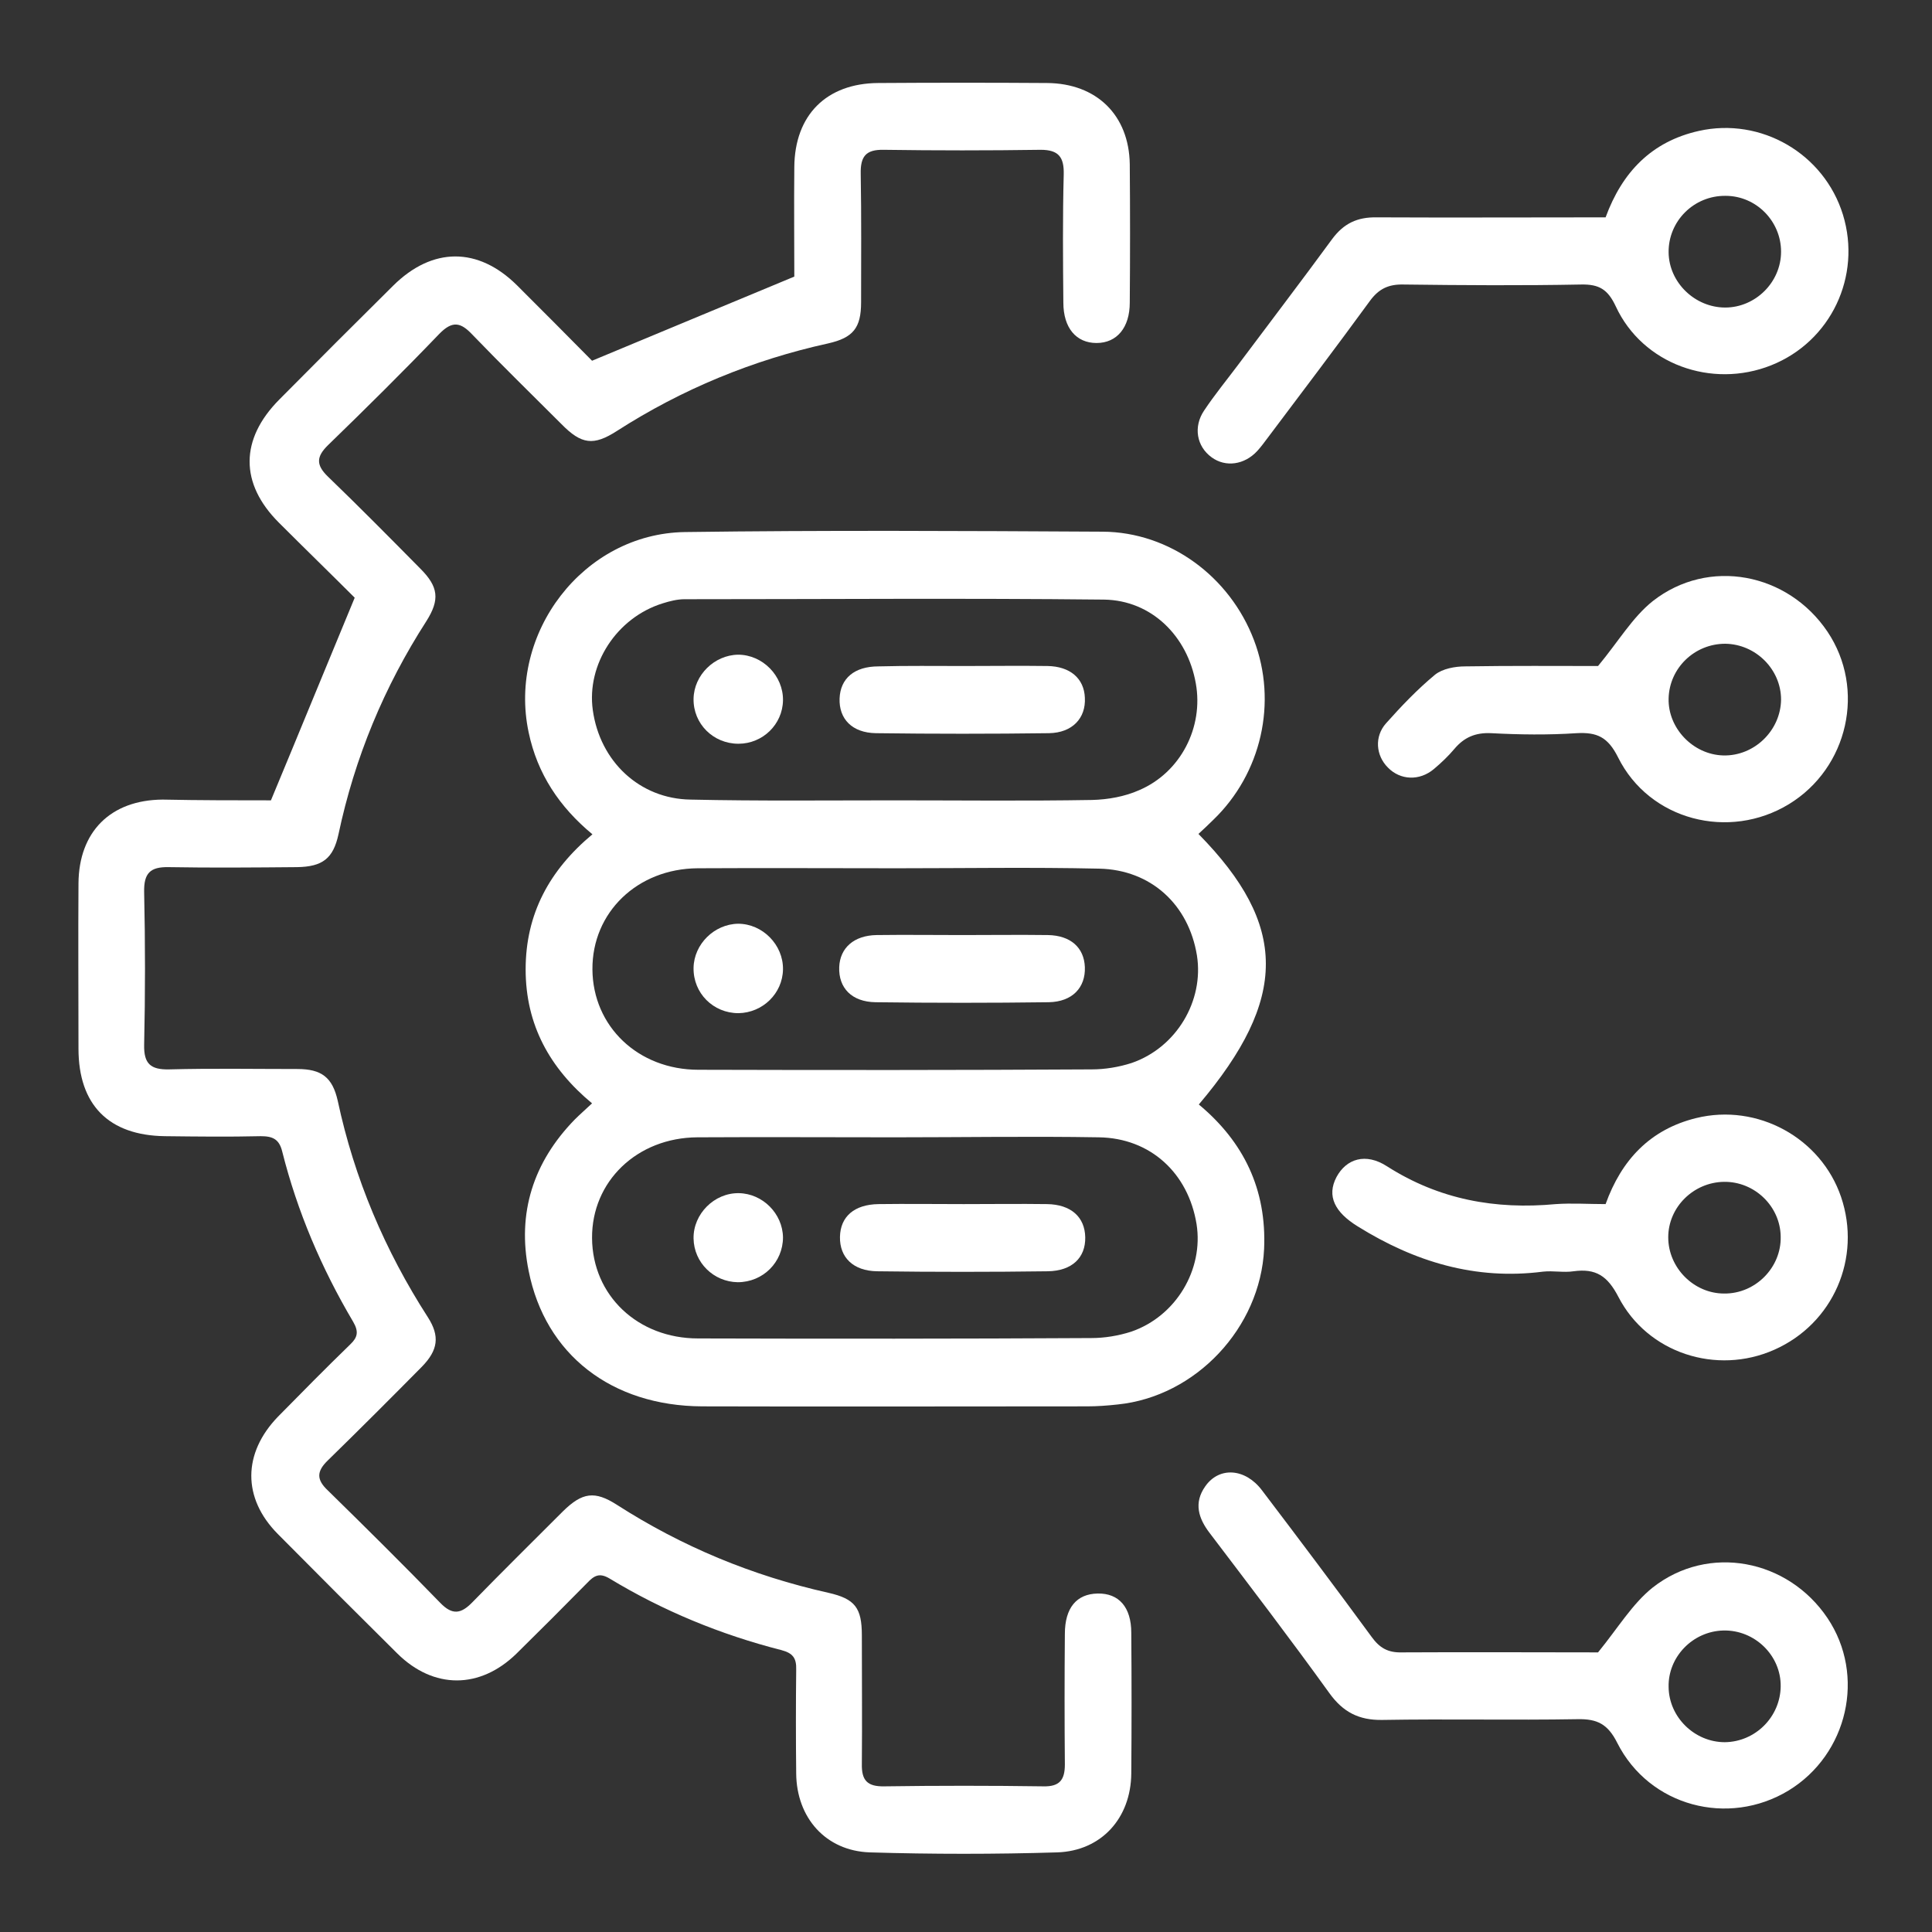
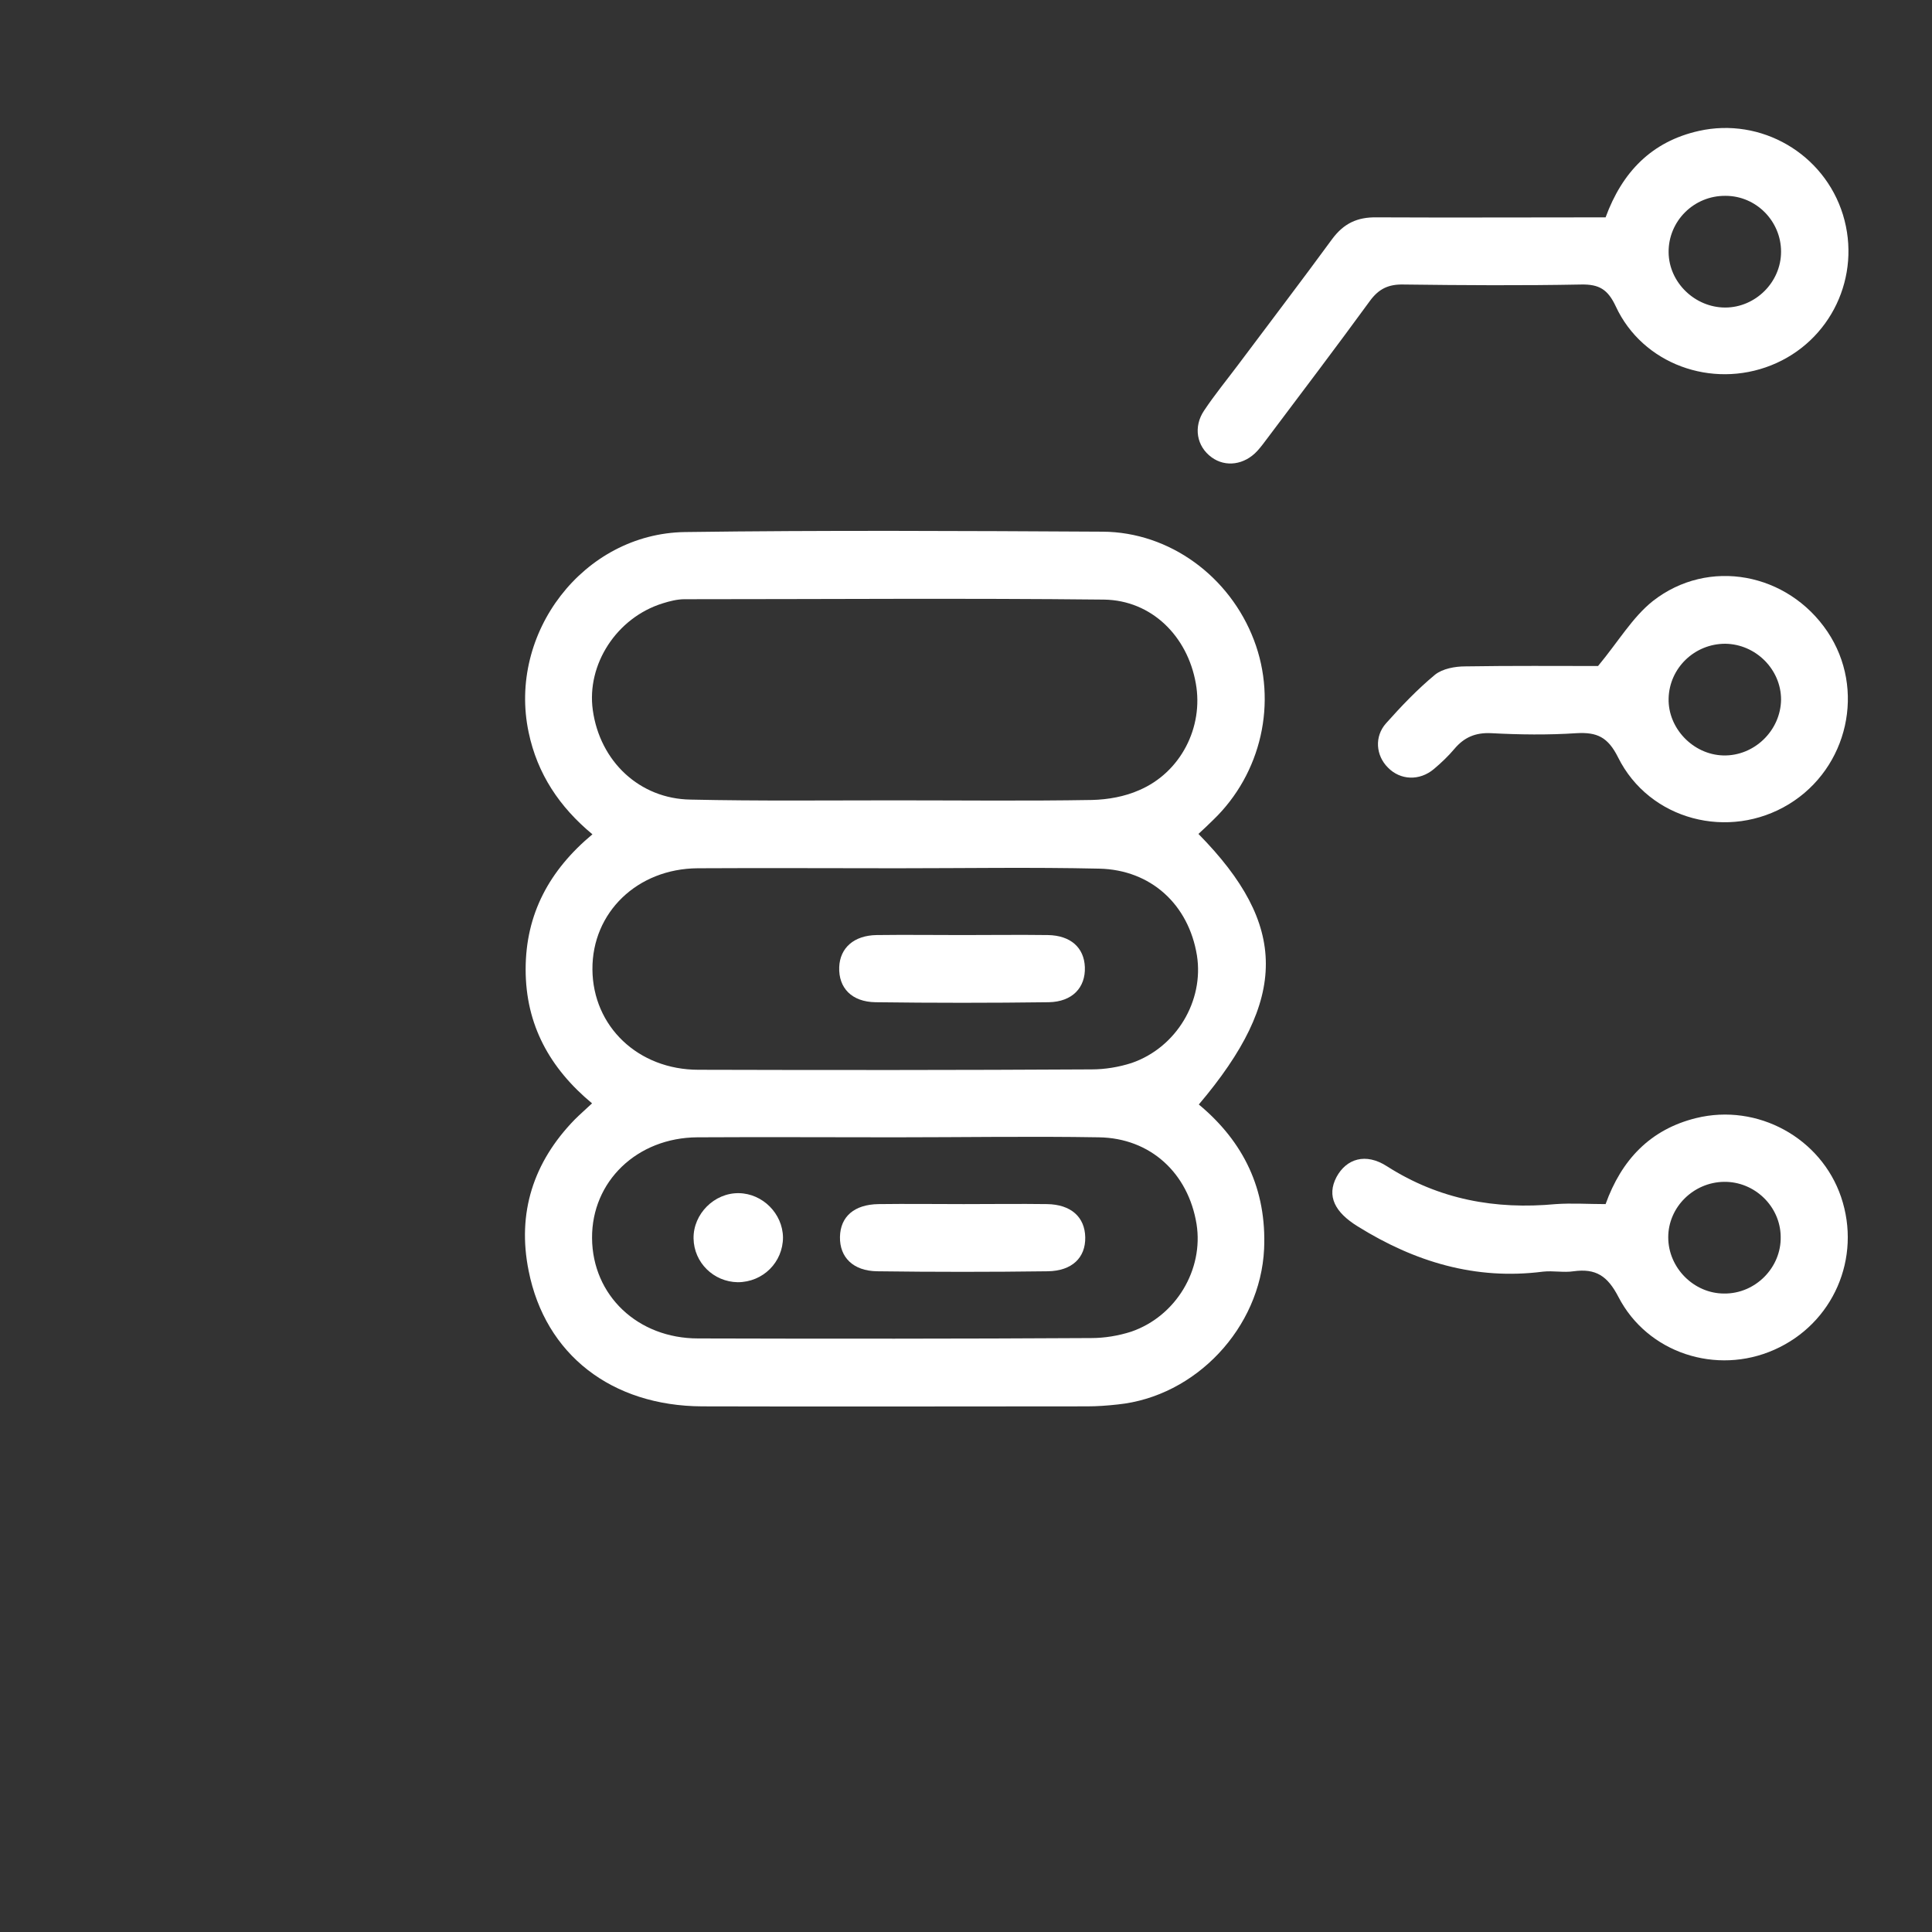
<svg xmlns="http://www.w3.org/2000/svg" version="1.1" id="network-white" x="0px" y="0px" viewBox="0 0 512 512" style="enable-background:new 0 0 512 512;" xml:space="preserve">
  <rect x="0" y="0" width="512" height="512" fill="#333333" stroke="none" />
  <style type="text/css">
	.st0{fill:#FFFFFF;}
	.st1{fill:none;}
</style>
-   <path class="st0" d="M71.8,212.1c7.5-18,14.6-35.4,22.2-53.7c-6-6-13.1-12.9-20.1-19.9c-10.4-10.4-10.3-22.1,0.1-32.6  c10-10.1,20.1-20.2,30.2-30.2c10.4-10.3,22.5-10.3,32.8-0.1c7,7,14,14,19.9,20c18.2-7.6,35.6-14.8,53.6-22.3c0-8.9-0.1-19,0-29  c0.1-13.8,8.5-22.2,22.2-22.3c14.9-0.1,29.9-0.1,44.8,0c13.1,0.1,21.7,8.5,21.9,21.5c0.1,12.2,0.1,24.5,0,36.7  c0,6.6-3.4,10.7-8.8,10.7c-5.4,0-8.8-4-8.8-10.7c-0.1-11.3-0.2-22.7,0.1-34c0.1-4.5-1.3-6.5-6.1-6.5c-13.9,0.2-27.7,0.2-41.6,0  c-4.8-0.1-6.2,1.8-6.1,6.4c0.2,11.3,0.1,22.7,0.1,34c0,6.8-2.1,9.4-8.7,10.9c-20,4.4-38.7,12.1-56,23.2c-6.2,4-9.4,3.6-14.7-1.8  c-7.9-7.9-15.9-15.7-23.6-23.7c-3.1-3.3-5.3-3.8-8.8-0.2c-9.6,10-19.5,19.8-29.4,29.4c-3.2,3.1-3.3,5.3-0.1,8.4  c8.3,8,16.4,16.2,24.5,24.4c4.8,4.8,5.2,8.2,1.6,13.9c-11.2,17.4-19,36.2-23.3,56.5c-1.4,6.4-4.2,8.6-11,8.7  c-11.3,0.1-22.7,0.2-34,0c-4.9-0.1-6.6,1.6-6.5,6.6c0.3,13.5,0.3,27,0,40.5c-0.1,5,1.7,6.6,6.6,6.5c11.3-0.3,22.7-0.1,34-0.1  c6.4,0,9.3,2.2,10.7,8.4c4.4,20.6,12.5,39.7,23.9,57.4c3.2,5,2.7,8.7-1.6,13.1c-8.2,8.3-16.5,16.6-24.9,24.8c-3,2.9-3.1,5.1,0,8  c10,9.8,20,19.7,29.8,29.8c3.2,3.3,5.5,2.9,8.5-0.2c7.9-8.1,16-16.1,24-24.1c5.1-5,8.4-5.5,14.3-1.7c17.3,11.1,35.9,18.8,56,23.3  c7.1,1.6,8.9,4,8.9,11.3c0,11.3,0.1,22.7,0,34c-0.1,4.4,1.4,6.1,6,6c14-0.2,28.1-0.2,42.1,0c4.3,0.1,5.7-1.7,5.7-5.8  c-0.1-11.5-0.1-23,0-34.6c0-6.9,3.1-10.6,8.7-10.7c5.6-0.1,8.9,3.6,8.9,10.4c0.1,12.4,0.1,24.8,0,37.3c-0.1,11.8-7.9,20.5-19.6,20.9  c-16.5,0.5-33.1,0.5-49.7,0c-11.7-0.4-19.4-9.2-19.5-20.9c-0.1-9.2-0.1-18.4,0-27.5c0.1-3.1-0.9-4.4-3.9-5.2  c-16.1-4.1-31.4-10.4-45.6-19c-2.7-1.6-4.1-0.7-5.9,1.2c-6.2,6.3-12.4,12.5-18.7,18.7c-9.7,9.5-22,9.5-31.6,0  c-10.6-10.5-21.2-21.1-31.7-31.7c-9.4-9.5-9.3-21.4,0.1-31.1c6.3-6.4,12.6-12.8,19.1-19.1c2-1.9,2.3-3.4,0.8-6  c-8.4-14.2-14.8-29.2-18.8-45.1c-0.8-3.3-2.5-4.1-5.7-4.1c-8.5,0.2-16.9,0.1-25.4,0c-14.9-0.2-22.9-8.3-22.9-23.2  c0-14.6-0.1-29.2,0-43.8c0.1-13.7,8.5-22.1,22.3-22.2C52.8,212.1,62.9,212.1,71.8,212.1z" />
  <path class="st0" d="M317.6,221c23.8,24.2,23.8,43.7,0.1,71.7c11.9,9.9,18,22.5,17.3,38.3c-1,20.9-18.1,39.1-38.8,41.2  c-2.7,0.3-5.4,0.5-8.1,0.5c-34,0-68,0.1-102,0c-24-0.1-41.6-13.7-46-35.9c-3.1-15.3,1.2-28.8,12.2-40.1c1.4-1.4,2.9-2.7,4.6-4.3  c-11.2-9.3-17.6-20.8-17.6-35.5c0-14.7,6.3-26.3,17.7-35.8c-8.7-7.2-14.6-16-16.9-27c-5.6-26.3,14.5-52.7,41.4-53.1  c36.9-0.5,73.8-0.3,110.7-0.1c17.8,0.1,33.7,11.9,40.1,28.7c6.3,16.5,2,35.4-10.8,47.7C320.2,218.6,318.9,219.8,317.6,221z   M237,212.1C237,212.1,237,212.1,237,212.1c17.5,0,34.9,0.2,52.4-0.1c4.2-0.1,8.7-0.9,12.5-2.6c11-4.7,17.1-16.7,15-28.3  c-2.2-12.5-11.7-22-24.3-22.2c-37.1-0.4-74.2-0.1-111.2-0.1c-1.9,0-3.9,0.5-5.8,1.1c-12.2,3.8-20.2,16.2-18.5,28.3  c1.9,13.6,12.4,23.5,25.9,23.7C201,212.3,219,212.1,237,212.1z M237.2,301.4C237.2,301.4,237.2,301.3,237.2,301.4  c-17.5,0-34.9-0.1-52.4,0c-16,0.1-28,11.7-27.9,26.7c0.1,15.2,12.1,26.6,28.1,26.6c34.7,0.1,69.5,0.1,104.2-0.1  c3.5,0,7.2-0.6,10.6-1.7c11.9-4.1,19.2-16.5,17.3-28.5c-2.2-13.5-12.2-22.8-25.9-23C273.2,301.1,255.2,301.4,237.2,301.4z   M237.8,230.1C237.8,230,237.8,230,237.8,230.1c-17.6,0-35.3-0.1-52.9,0c-16,0.1-28,11.7-27.9,26.8c0.1,15.1,12.1,26.6,28.1,26.6  c34.7,0.1,69.5,0.1,104.2-0.1c3.5,0,7.2-0.6,10.6-1.7c11.9-4.1,19.2-16.5,17.3-28.5c-2.2-13.5-12.2-22.7-25.9-23  C273.4,229.8,255.6,230.1,237.8,230.1z" />
  <path class="st0" d="M425.5,57.6c4.4-12,12.2-20.1,24.7-22.9c16.5-3.7,33.2,6,38.2,22.2c5,16.3-3.2,33.6-19,39.9  c-15.8,6.3-34.1-0.3-41.2-15.6c-2.1-4.5-4.4-5.9-9.2-5.8c-15.6,0.3-31.3,0.2-47,0c-4-0.1-6.6,1.1-9,4.4c-8.9,12.2-18,24.2-27.1,36.3  c-0.9,1.2-1.7,2.3-2.7,3.4c-3.4,3.7-8.4,4.4-12.1,1.7c-4-2.9-4.9-8.1-2-12.4c2.8-4.2,6-8.1,9-12.1c8.3-11.1,16.7-22.1,24.9-33.3  c3.1-4.2,6.7-5.9,11.9-5.8C385.1,57.7,405.3,57.6,425.5,57.6z M457.3,51.9c-8.4-0.1-15.2,6.7-15.1,15c0.1,8,7,14.6,15,14.6  c8,0,14.8-6.7,14.8-14.8C472,58.6,465.4,51.9,457.3,51.9z" />
-   <path class="st0" d="M423.5,437.9c5.3-6.5,9.1-12.9,14.5-17.2c14.8-11.6,35.8-7.5,46.3,8.1c10.2,15.2,5.4,36.1-10.3,45.7  c-16,9.7-36.9,4.2-45.4-12.6c-2.5-5-5.3-6.4-10.5-6.3c-17.3,0.3-34.6-0.1-51.8,0.2c-6.2,0.1-10.4-2.1-14-7.1  c-10.3-14.3-21-28.3-31.7-42.4c-3-3.9-4.3-8-1.2-12.4c3.7-5.3,10.6-4.8,15,1c9.8,12.9,19.5,25.8,29.1,38.9c2.1,2.9,4.3,4.2,8,4.1  C389.3,437.8,407.3,437.9,423.5,437.9z M457.1,461.7c8.1-0.1,14.7-6.7,14.8-14.8c0.1-8.2-6.9-15-15.2-14.8c-8.1,0.2-14.7,7-14.5,15  C442.3,455.1,449.1,461.7,457.1,461.7z" />
  <path class="st0" d="M425.5,319.1c4.2-11.7,11.8-19.8,24-22.8c16.3-4,33.1,5.3,38.4,20.9c5.5,16.2-2.1,33.6-17.7,40.5  c-15.3,6.8-33.6,0.9-41.3-14c-2.9-5.6-6-7.6-11.9-6.8c-2.6,0.4-5.4-0.2-8.1,0.1c-17.9,2.3-34-2.6-49.1-12c-6-3.7-8.3-8-5.6-13.1  c2.6-4.8,7.7-6.5,13.4-2.8c13.8,8.8,28.7,11.5,44.7,10C416.6,318.8,421,319.1,425.5,319.1z M456.9,342.8c8.3,0.1,15.2-6.9,15-15.1  c-0.1-8-6.9-14.6-15-14.5c-8.1,0.1-14.8,6.7-14.8,14.7C442.1,336,448.9,342.8,456.9,342.8z" />
  <path class="st0" d="M423.5,176.5c5.4-6.5,9.1-12.9,14.5-17.2c14.8-11.6,35.8-7.5,46.3,8.1c10.2,15.2,5.5,36.1-10.2,45.7  c-15.9,9.7-37,4.3-45.3-12.4c-2.7-5.4-5.6-6.7-11-6.4c-7.5,0.5-15.1,0.4-22.6,0c-4.2-0.2-7.2,1.1-9.8,4.2c-1.6,1.9-3.5,3.7-5.4,5.3  c-3.8,3.2-8.9,3-12.2-0.4c-3.2-3.2-3.6-8.2-0.5-11.7c4.1-4.6,8.3-9,13-12.9c2-1.6,5.3-2.2,8-2.2  C400.5,176.4,412.9,176.5,423.5,176.5z M457.2,170.6c-8.1,0-14.8,6.4-15,14.5c-0.2,7.9,6.5,14.9,14.5,15.1  c8.2,0.2,15.2-6.6,15.3-14.8C472,177.4,465.3,170.7,457.2,170.6z" />
  <path class="st1" d="M237,212.1c-18,0-36,0.2-54-0.1c-13.5-0.2-24-10.1-25.9-23.7c-1.7-12.2,6.3-24.5,18.5-28.3  c1.9-0.6,3.9-1.1,5.8-1.1c37.1-0.1,74.2-0.3,111.2,0.1c12.5,0.1,22,9.6,24.3,22.2c2,11.6-4.1,23.6-15,28.3  c-3.8,1.7-8.3,2.5-12.5,2.6C272,212.3,254.5,212.1,237,212.1C237,212.1,237,212.1,237,212.1z M255.5,176.5c-7.6,0-15.1-0.1-22.7,0  c-6.4,0.1-10.1,3.2-10.3,8.5c-0.2,5.4,3.4,9.2,9.6,9.2c15.3,0.2,30.6,0.2,45.9,0c6.2-0.1,9.8-3.9,9.5-9.4c-0.2-5.1-3.9-8.3-9.9-8.4  C270.3,176.4,262.9,176.5,255.5,176.5z M195.7,197.1c6.5,0,11.7-5.2,11.8-11.5c0.1-6.5-5.4-12.1-11.9-12.1  c-6.3,0-11.7,5.4-11.8,11.7C183.7,191.8,189,197.2,195.7,197.1z" />
  <path class="st1" d="M237.2,301.4c18,0,36-0.2,54,0.1c13.7,0.2,23.7,9.5,25.9,23c1.9,12-5.4,24.4-17.3,28.5c-3.3,1.2-7,1.7-10.6,1.7  c-34.7,0.1-69.5,0.1-104.2,0.1c-16,0-28-11.5-28.1-26.6c-0.1-15,11.9-26.6,27.9-26.7C202.3,301.2,219.8,301.3,237.2,301.4  C237.2,301.3,237.2,301.4,237.2,301.4z M255.4,319.1c-7.6,0-15.1-0.1-22.7,0c-6.4,0.1-10.1,3.3-10.2,8.7c-0.1,5.4,3.5,9,9.8,9.1  c15.1,0.2,30.2,0.2,45.3,0c6.4-0.1,10-3.6,9.9-9c-0.1-5.4-3.7-8.7-10.1-8.8C270.1,319,262.7,319.1,255.4,319.1z M195.5,339.8  c6.7,0.1,12.1-5.3,12-11.9c-0.1-6.3-5.4-11.7-11.7-11.7c-6.5-0.1-12.1,5.5-12,12C183.8,334.5,189,339.7,195.5,339.8z" />
  <path class="st1" d="M237.8,230.1c17.8,0,35.6-0.2,53.5,0.1c13.7,0.2,23.7,9.5,25.9,23c1.9,12-5.4,24.4-17.3,28.5  c-3.3,1.2-7,1.7-10.6,1.7c-34.7,0.1-69.5,0.1-104.2,0.1c-16,0-28-11.4-28.1-26.6c-0.1-15,11.9-26.7,27.9-26.8  C202.5,229.9,220.1,230,237.8,230.1C237.8,230,237.8,230,237.8,230.1z M255,247.8c-7.6,0-15.1-0.1-22.7,0c-6,0.1-9.6,3.3-9.9,8.5  c-0.2,5.5,3.3,9.2,9.6,9.3c15.3,0.2,30.6,0.2,45.9,0c6.2-0.1,9.8-3.9,9.6-9.3c-0.2-5.1-3.8-8.4-9.8-8.5  C270.2,247.7,262.6,247.8,255,247.8z M195.7,268.5c6.5,0,11.7-5.1,11.8-11.5c0.1-6.5-5.4-12.1-11.9-12.1c-6.3,0-11.7,5.3-11.8,11.7  C183.7,263.1,189,268.5,195.7,268.5z" />
-   <path class="st0" d="M255.5,176.5c7.4,0,14.8-0.1,22.1,0c6,0.1,9.7,3.3,9.9,8.4c0.3,5.4-3.3,9.3-9.5,9.4c-15.3,0.2-30.6,0.2-45.9,0  c-6.3-0.1-9.8-3.8-9.6-9.2c0.2-5.3,3.9-8.5,10.3-8.5C240.4,176.4,247.9,176.5,255.5,176.5z" />
-   <path class="st0" d="M195.7,197.1c-6.7,0-12-5.3-11.9-11.9c0.1-6.3,5.5-11.6,11.8-11.7c6.5,0,12,5.6,11.9,12.1  C207.4,192,202.1,197.1,195.7,197.1z" />
  <path class="st0" d="M255.4,319.1c7.4,0,14.8-0.1,22.1,0c6.3,0.1,10,3.4,10.1,8.8c0.1,5.4-3.5,8.9-9.9,9c-15.1,0.2-30.2,0.2-45.3,0  c-6.3-0.1-9.9-3.7-9.8-9.1c0.1-5.4,3.8-8.6,10.2-8.7C240.2,319,247.8,319.1,255.4,319.1z" />
  <path class="st0" d="M195.5,339.8c-6.4-0.1-11.6-5.2-11.7-11.6c-0.1-6.5,5.5-12.1,12-12c6.3,0.1,11.6,5.4,11.7,11.7  C207.5,334.5,202.2,339.8,195.5,339.8z" />
  <path class="st0" d="M255,247.8c7.6,0,15.1-0.1,22.7,0c6,0.1,9.6,3.3,9.8,8.5c0.2,5.4-3.3,9.2-9.6,9.3c-15.3,0.2-30.6,0.2-45.9,0  c-6.3-0.1-9.8-3.8-9.6-9.3c0.2-5.1,3.9-8.4,9.9-8.5C239.9,247.7,247.5,247.8,255,247.8z" />
-   <path class="st0" d="M195.7,268.5c-6.7,0-12-5.3-11.9-12c0.1-6.3,5.5-11.6,11.8-11.7c6.5,0,12,5.6,11.9,12.1  C207.4,263.3,202.1,268.4,195.7,268.5z" />
</svg>